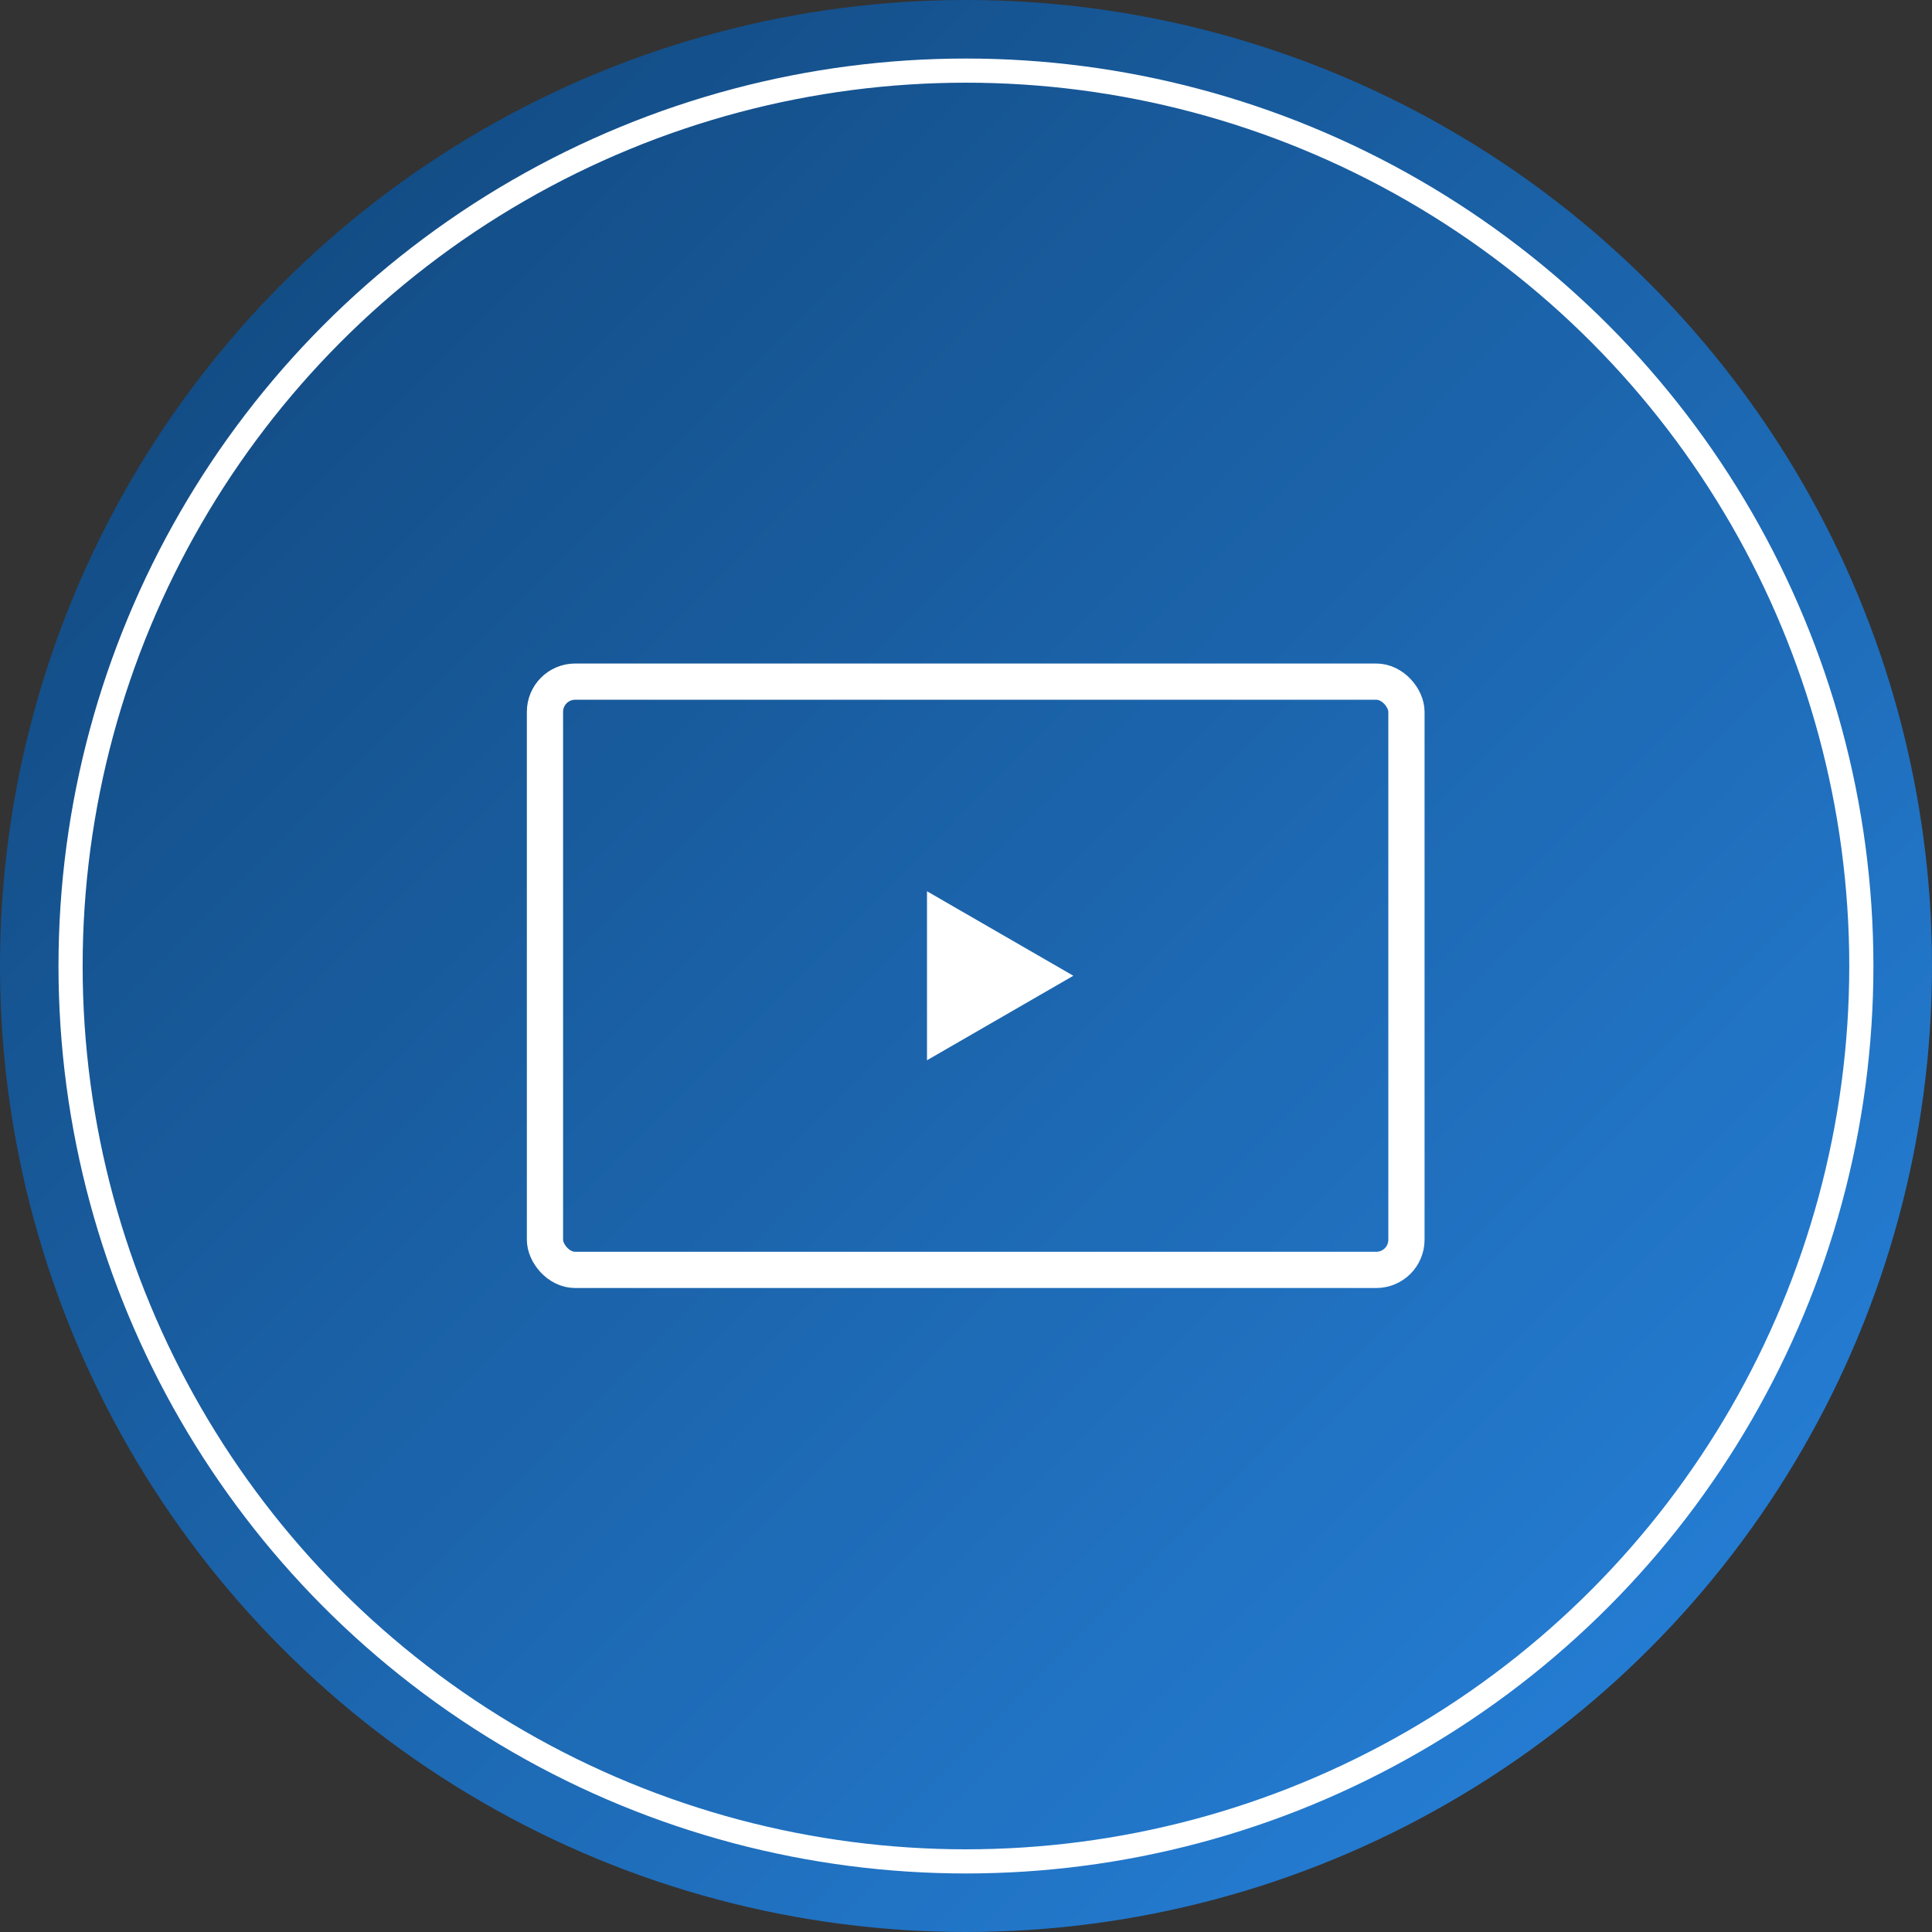
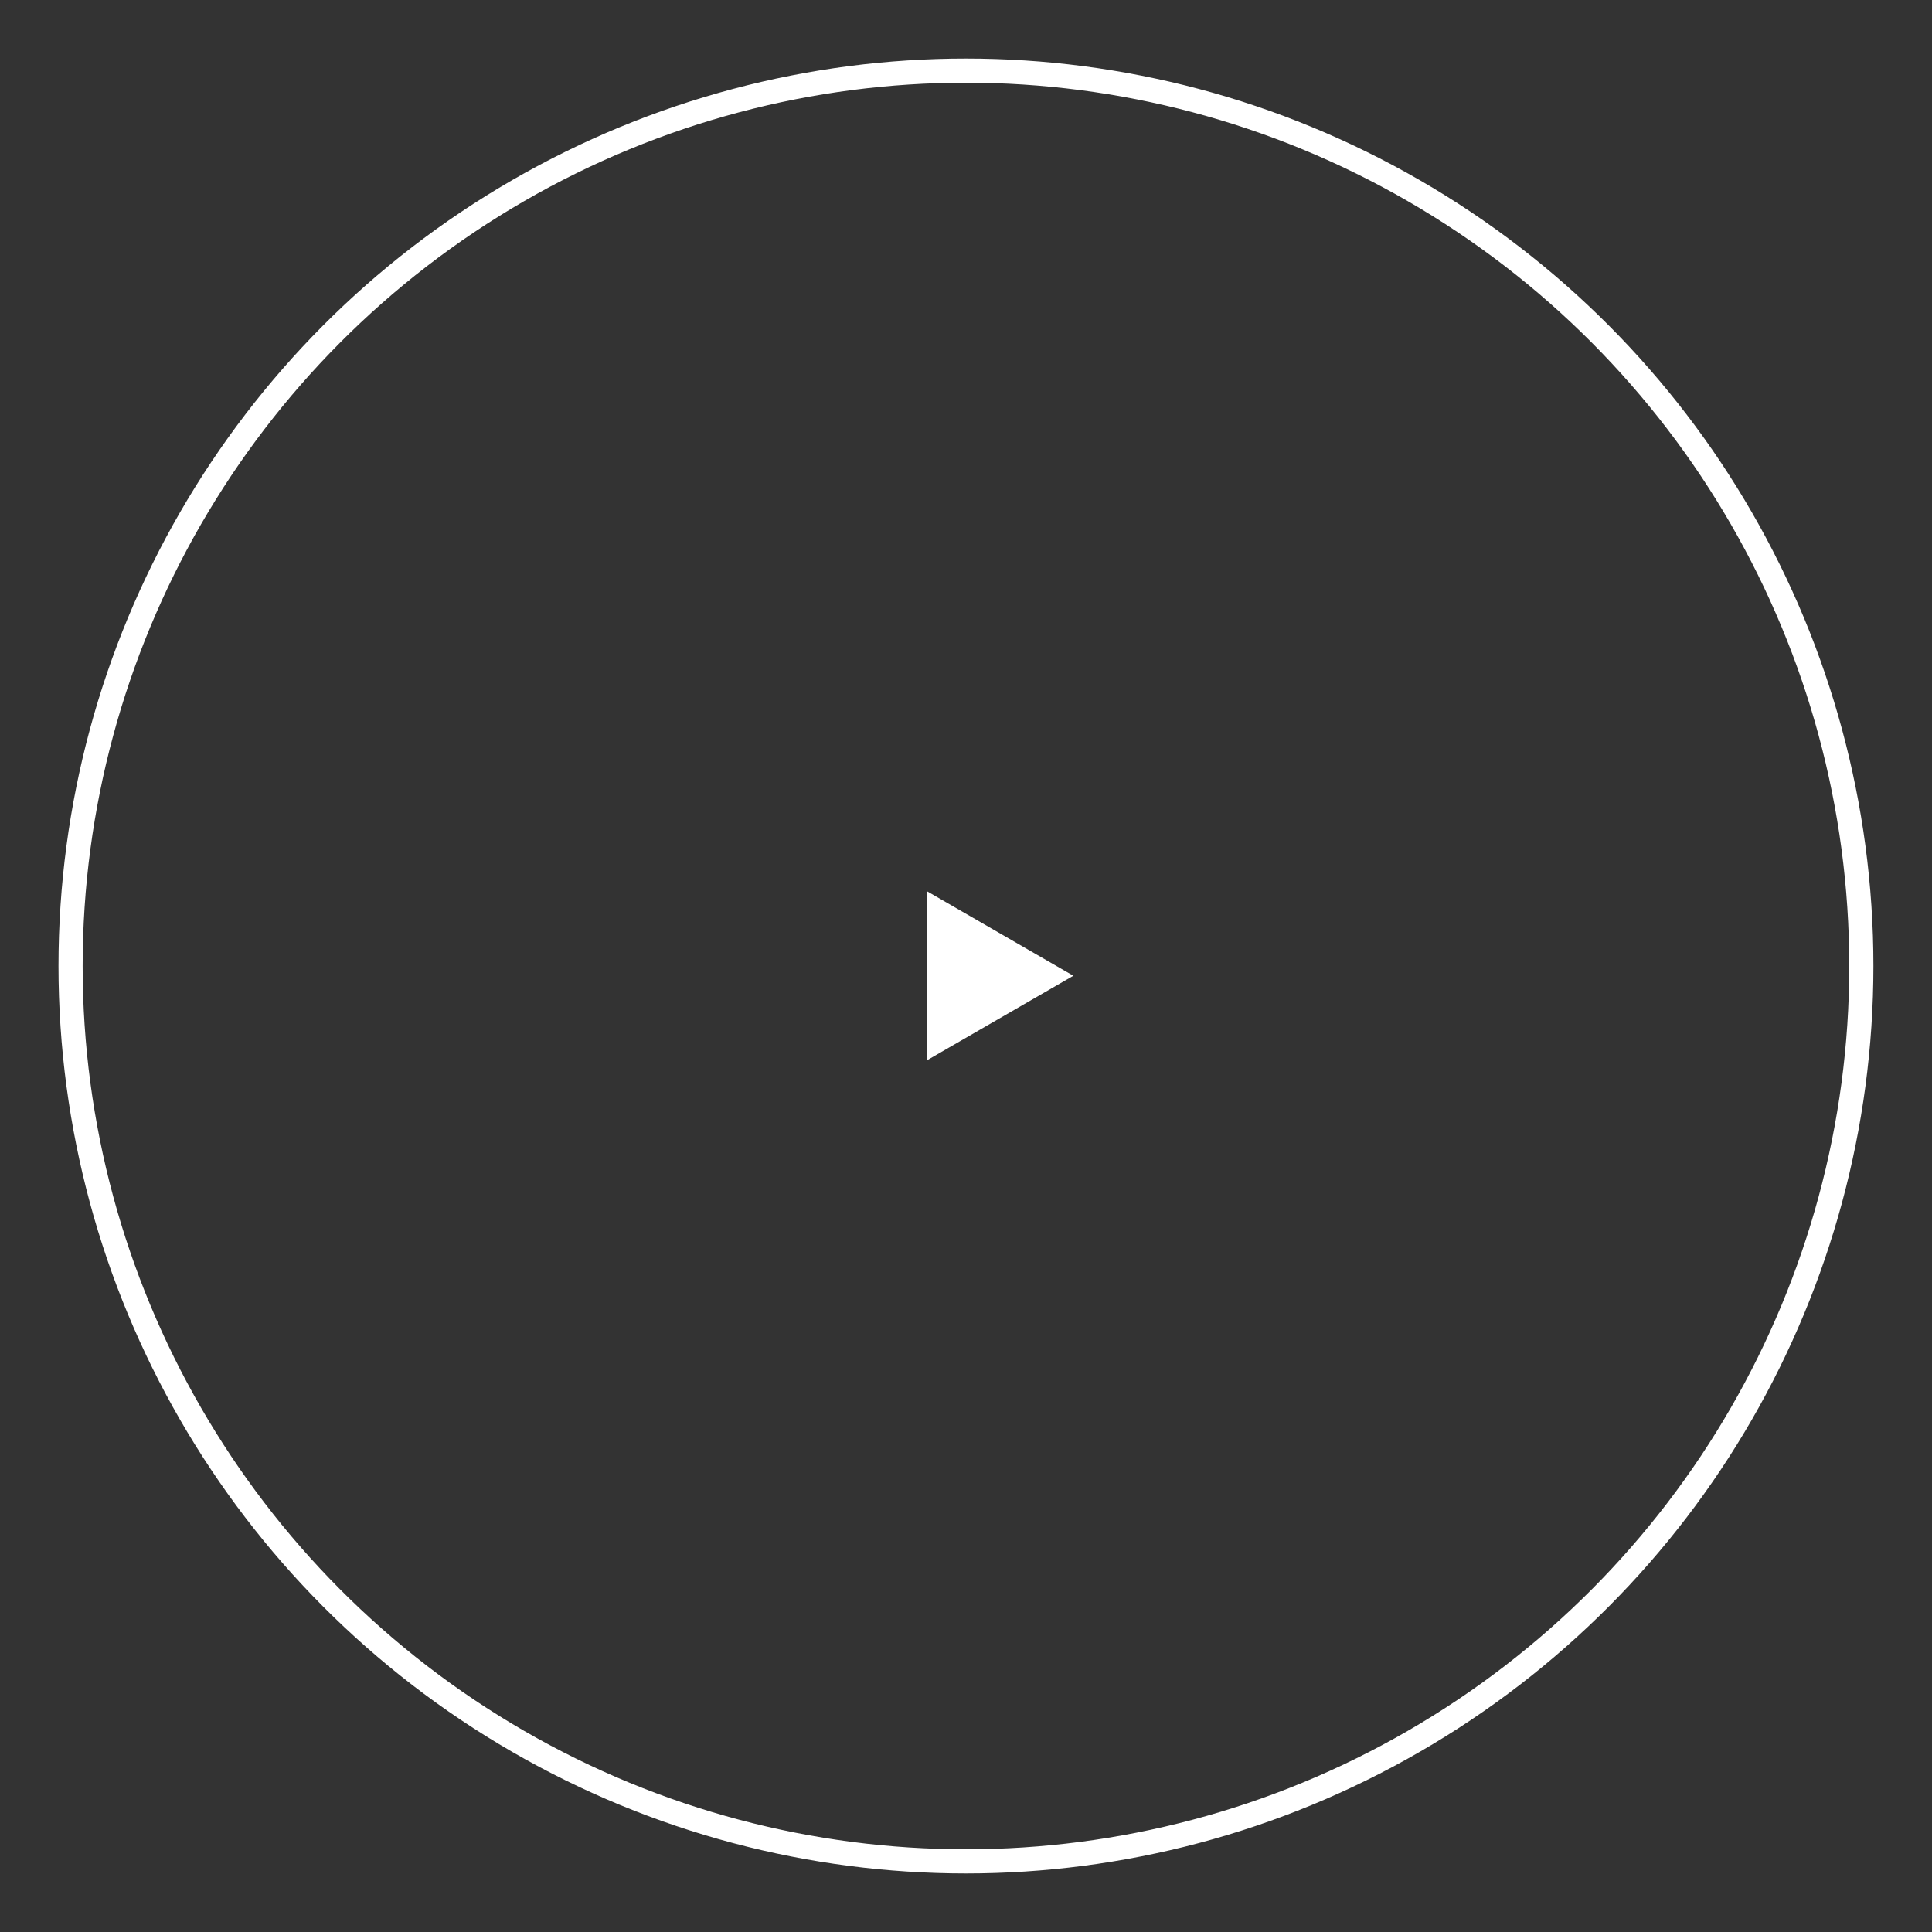
<svg xmlns="http://www.w3.org/2000/svg" width="80" height="80" viewBox="0 0 80 80" fill="none">
  <rect x="0" y="0" width="80" height="80" fill="#333333" stroke="none" />
-   <circle cx="40" cy="40" r="40" fill="url(#paint0_linear_284_750)" />
  <circle cx="39.998" cy="40" r="37.076" stroke="white" />
-   <rect x="22.566" y="28.225" width="35.672" height="24.359" rx="1.25" stroke="white" stroke-width="1.5" />
  <path d="M44.445 40.404L38.385 43.903L38.385 36.905L44.445 40.404Z" fill="white" />
  <defs>
    <linearGradient id="paint0_linear_284_750" x1="11.717" y1="11.717" x2="68.687" y2="68.283" gradientUnits="userSpaceOnUse">
      <stop stop-color="#134D86" />
      <stop offset="1" stop-color="#247CD2" />
    </linearGradient>
  </defs>
</svg>